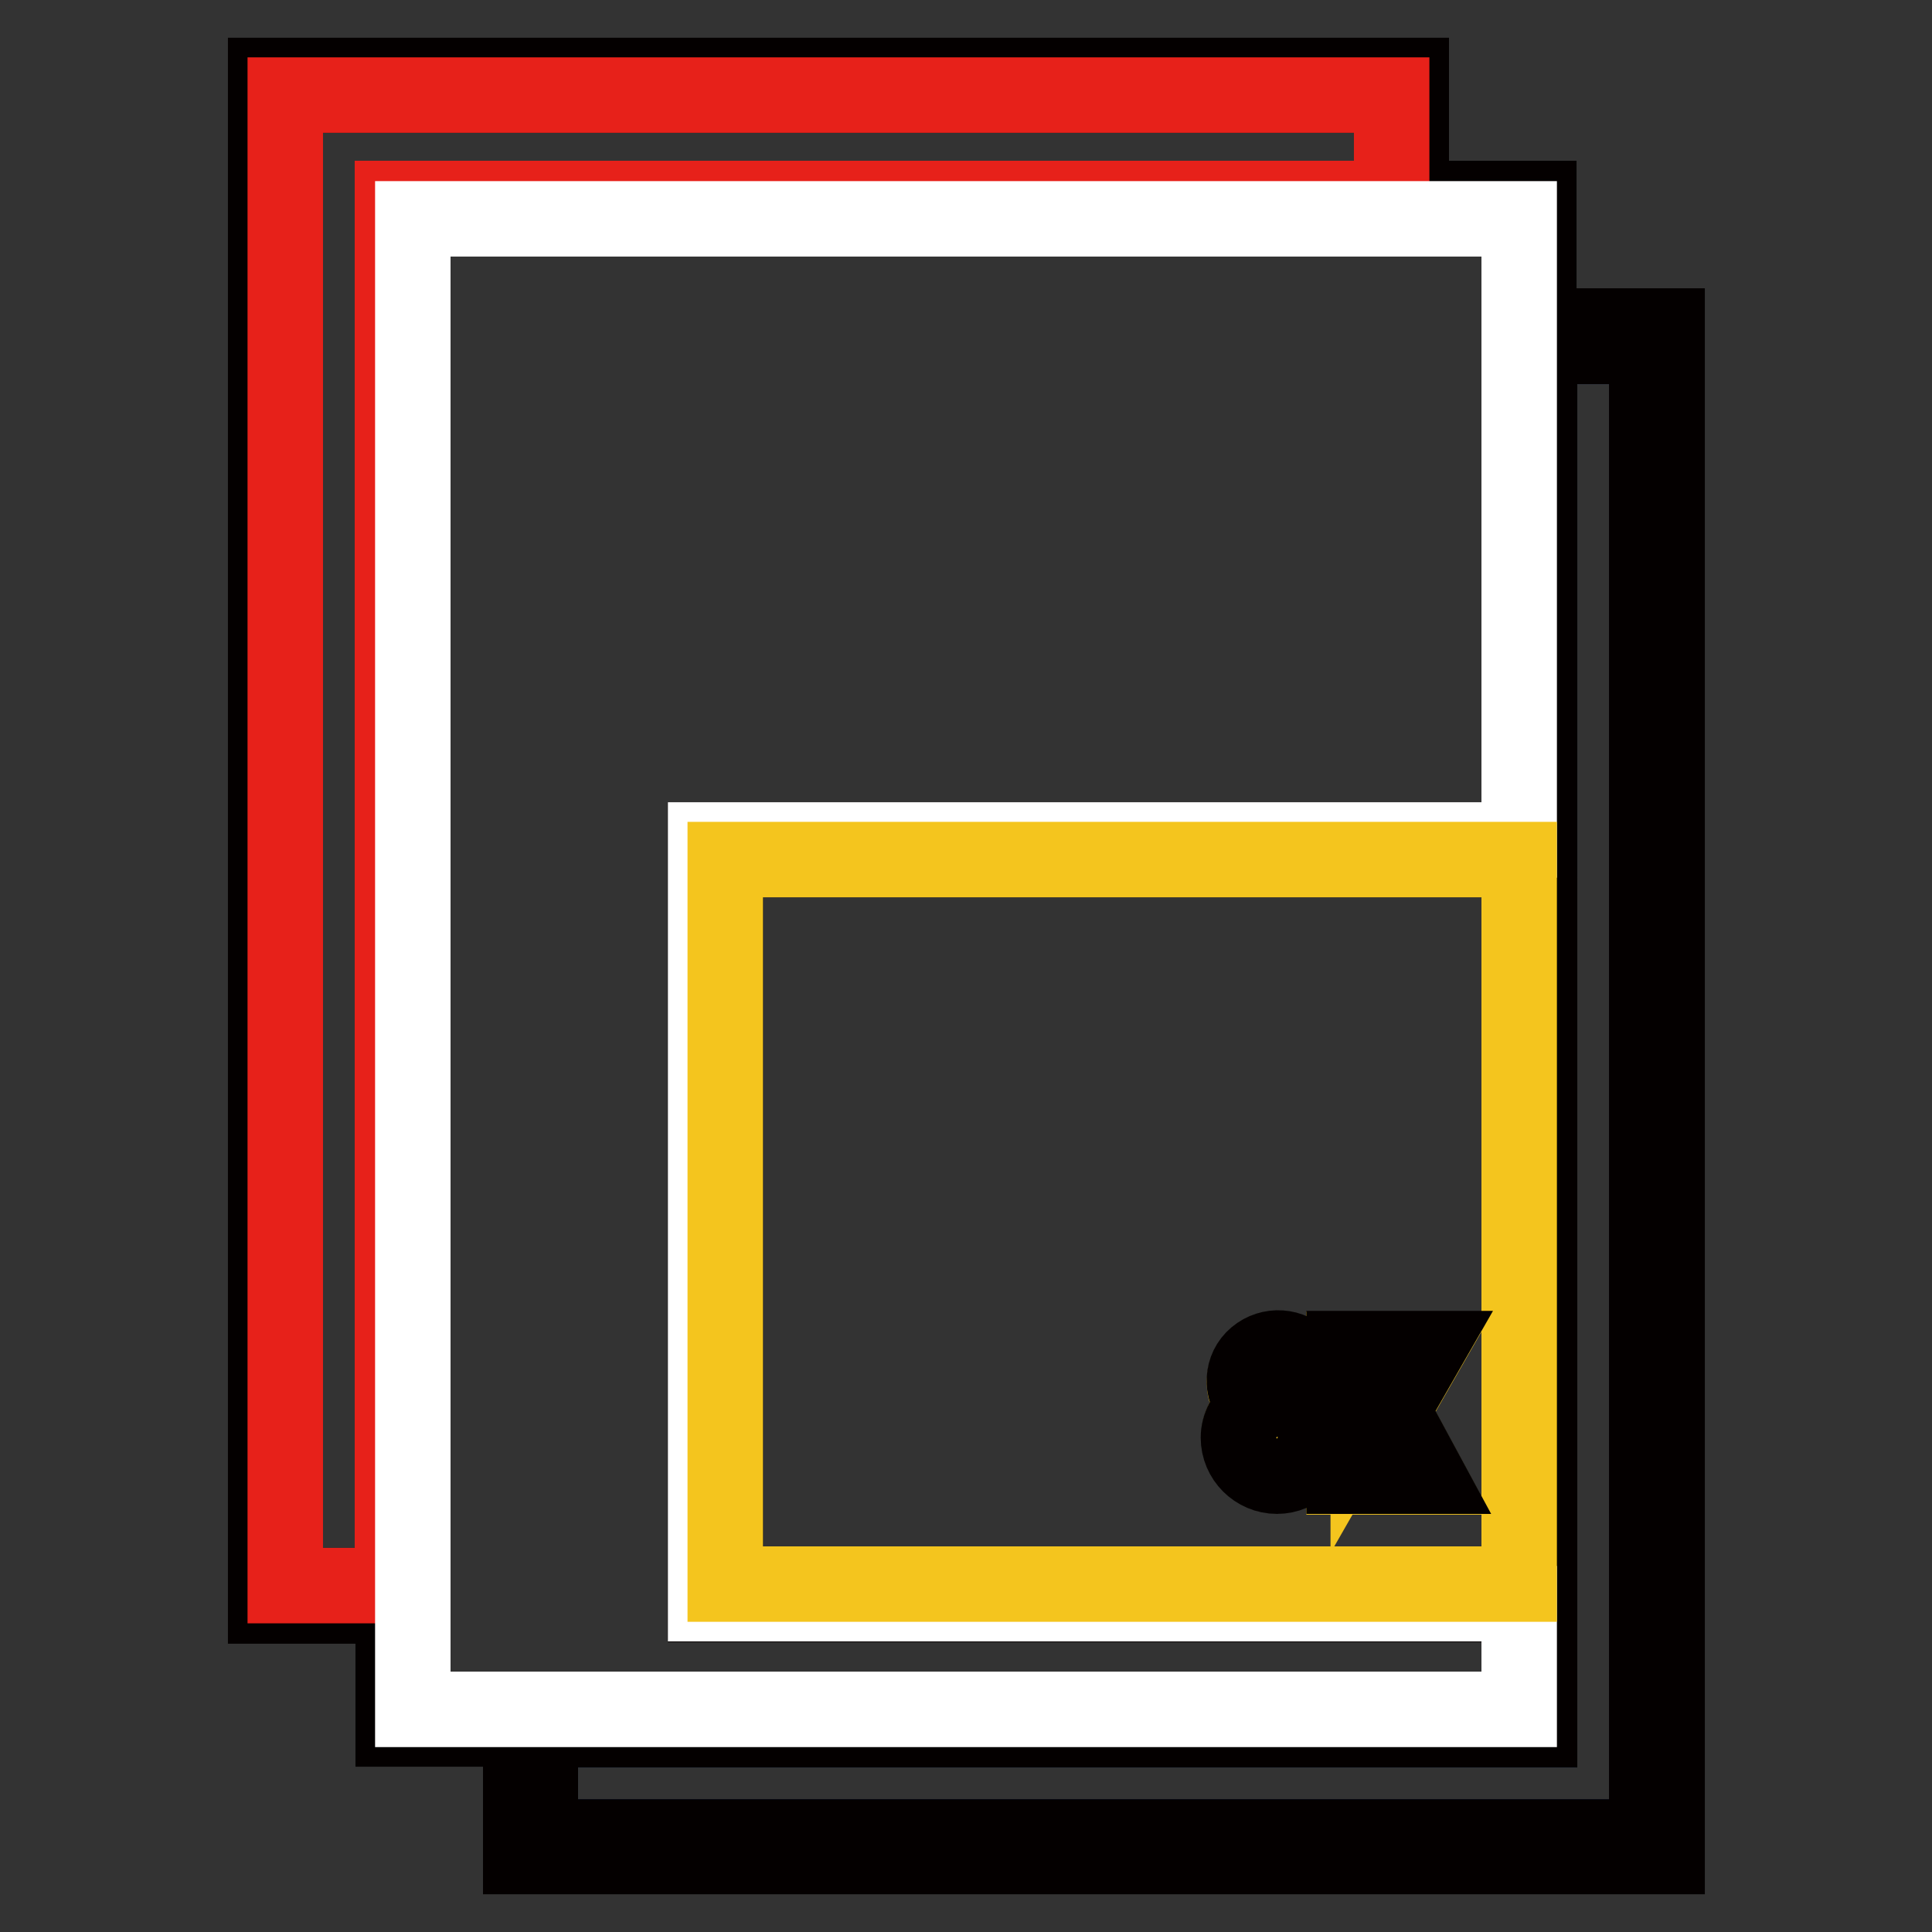
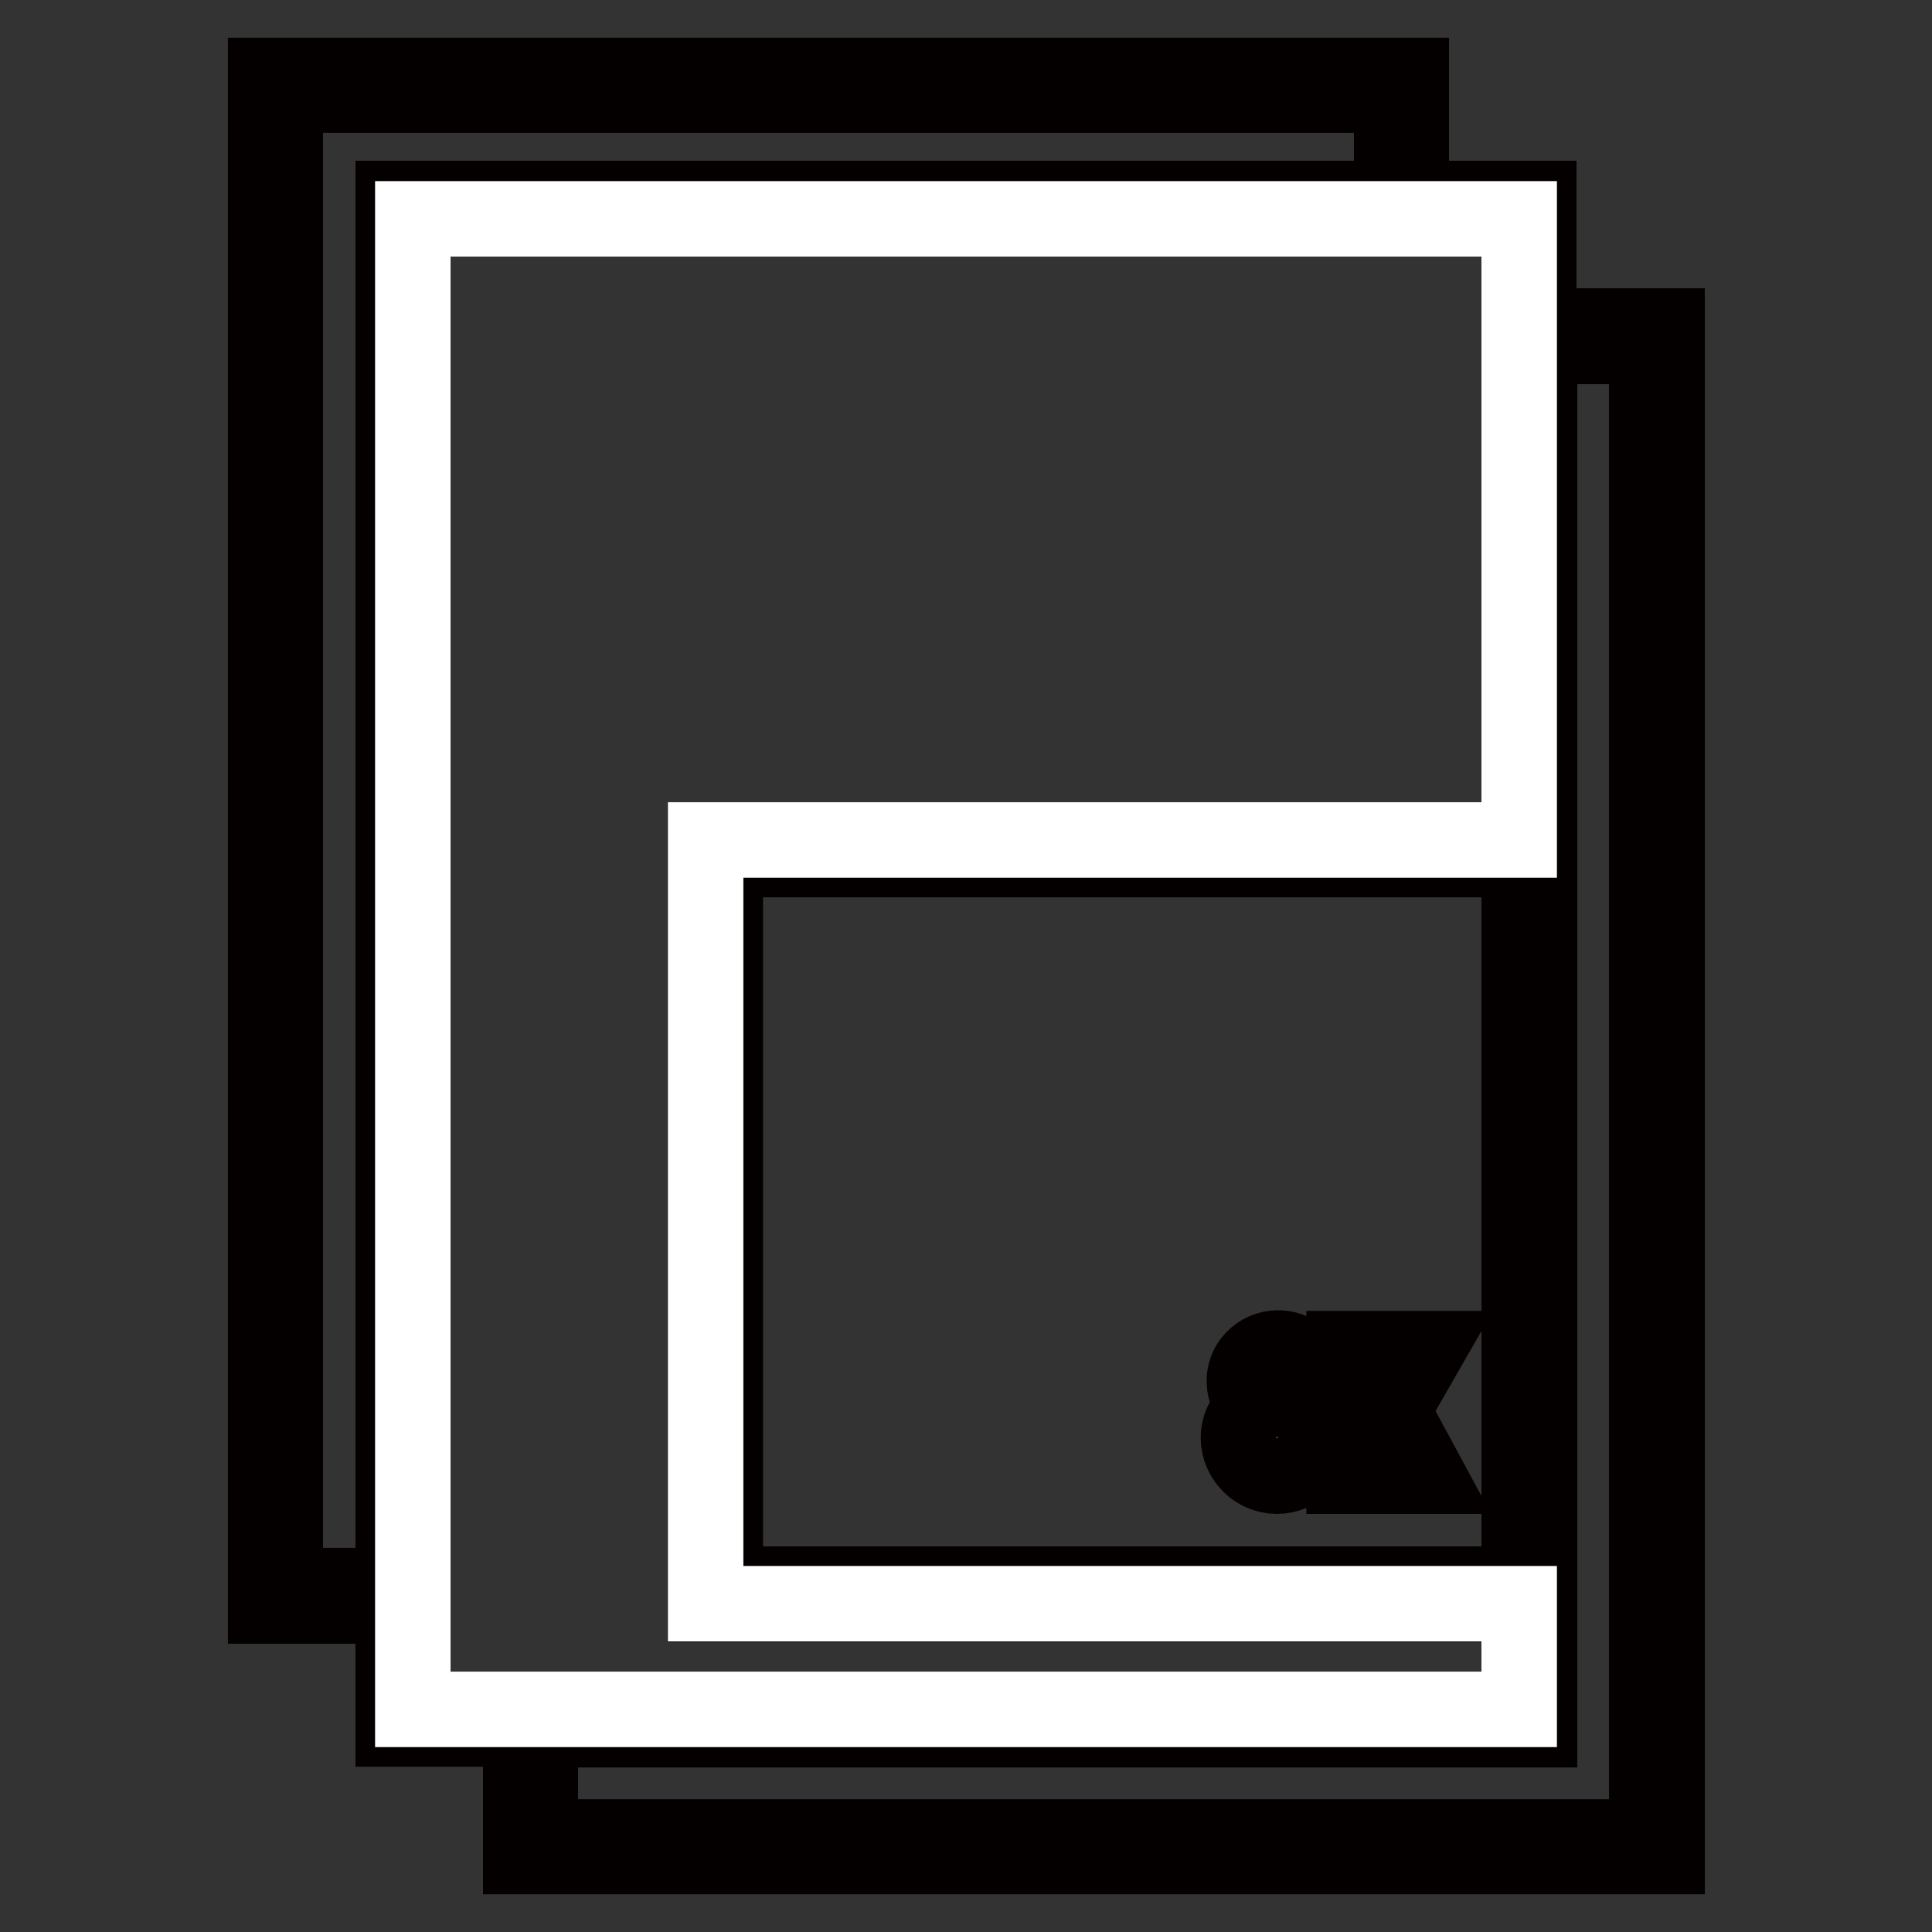
<svg xmlns="http://www.w3.org/2000/svg" version="1.1" x="0px" y="0px" viewBox="0 0 256 256" enable-background="new 0 0 256 256" xml:space="preserve">
  <rect x="0" y="0" width="256" height="256" fill="#333333" stroke="none" />
  <g>
    <path stroke-width="10" fill-opacity="0" stroke="#1b499e" d="M203.9,111.3v117.9H71.6v14.2h146.6V45.9h-14.2V111.3L203.9,111.3z" />
    <path stroke-width="10" fill-opacity="0" stroke="#040000" d="M203.9,43.2V26.3h-16.9V10H35.2v202.8h16.9v16.3h16.9V246h151.9V43.2H203.9z M52.1,210.1H37.8V12.6h146.6 v13.7H52.1V210.1z M54.7,226.5V29h146.6v82.3H93.5v101.3h107.8v14H54.7z M201.3,113.9v96H96.1v-96H201.3z M218.2,243.4H71.6v-14.2 h132.4V45.9h14.2V243.4z" />
-     <path stroke-width="10" fill-opacity="0" stroke="#e7211a" d="M184.4,12.6H37.8v197.5h14.2V26.3h132.4V12.6z" />
    <path stroke-width="10" fill-opacity="0" stroke="#ffffff" d="M201.3,212.5H93.5V111.3h107.8V29H54.7v197.5h146.6V212.5L201.3,212.5z" />
-     <path stroke-width="10" fill-opacity="0" stroke="#f4c51e" d="M167.5,183.2c0,1,0.8,1.8,1.8,1.8c1,0,1.8-0.8,1.8-1.8l0,0c0-1-0.8-1.8-1.8-1.8 C168.3,181.3,167.5,182.2,167.5,183.2z" />
    <path stroke-width="10" fill-opacity="0" stroke="#f4c51e" d="M169.2,193c1.4,0,2.5-1.1,2.5-2.5s-1.1-2.5-2.5-2.5c-1.4,0-2.5,1.1-2.5,2.5l0,0 C166.8,191.9,167.9,193,169.2,193z" />
-     <path stroke-width="10" fill-opacity="0" stroke="#f4c51e" d="M201.3,209.9v-96H96.1v96H201.3z M178.1,178.8h3.2v8.2l4.7-8.2h3.2l-4.7,8.2l4.7,8.7H186l-4.7-8.7v8.7h-3.2 V178.8z M164.9,183.2c0-2.5,2-4.5,4.4-4.5c2.5,0,4.5,2,4.5,4.4c0,1.3-0.5,2.5-1.5,3.3c2.2,1.7,2.7,4.9,1,7.1 c-1.7,2.2-4.9,2.7-7.1,1c-2.2-1.7-2.7-4.9-1-7.1c0.3-0.4,0.7-0.8,1.1-1.1C165.4,185.6,164.9,184.4,164.9,183.2z" />
    <path stroke-width="10" fill-opacity="0" stroke="#040000" d="M164.1,190.5c0,2.8,2.3,5.1,5.1,5.1c2.8,0,5.1-2.3,5.1-5.1c0-1.6-0.7-3.1-2-4.1c1.8-1.6,2-4.4,0.4-6.3 c-1.6-1.8-4.4-2-6.3-0.4s-2,4.4-0.4,6.3c0.1,0.1,0.2,0.2,0.3,0.3C164.9,187.4,164.1,188.9,164.1,190.5z M169.3,181.4 c1,0,1.8,0.8,1.8,1.8c0,1-0.8,1.8-1.8,1.8c-1,0-1.8-0.8-1.8-1.8l0,0C167.5,182.2,168.3,181.4,169.3,181.4z M169.2,188.1 c1.4,0,2.5,1.1,2.5,2.5s-1.1,2.5-2.5,2.5c-1.4,0-2.5-1.1-2.5-2.5l0,0C166.8,189.2,167.9,188.1,169.2,188.1z M181.3,186.9v-8.2h-3.2 v16.9h3.2V186.9L181.3,186.9z M189.2,195.6l-4.7-8.7l4.7-8.2H186l-4.7,8.2l4.7,8.7H189.2z" />
  </g>
</svg>